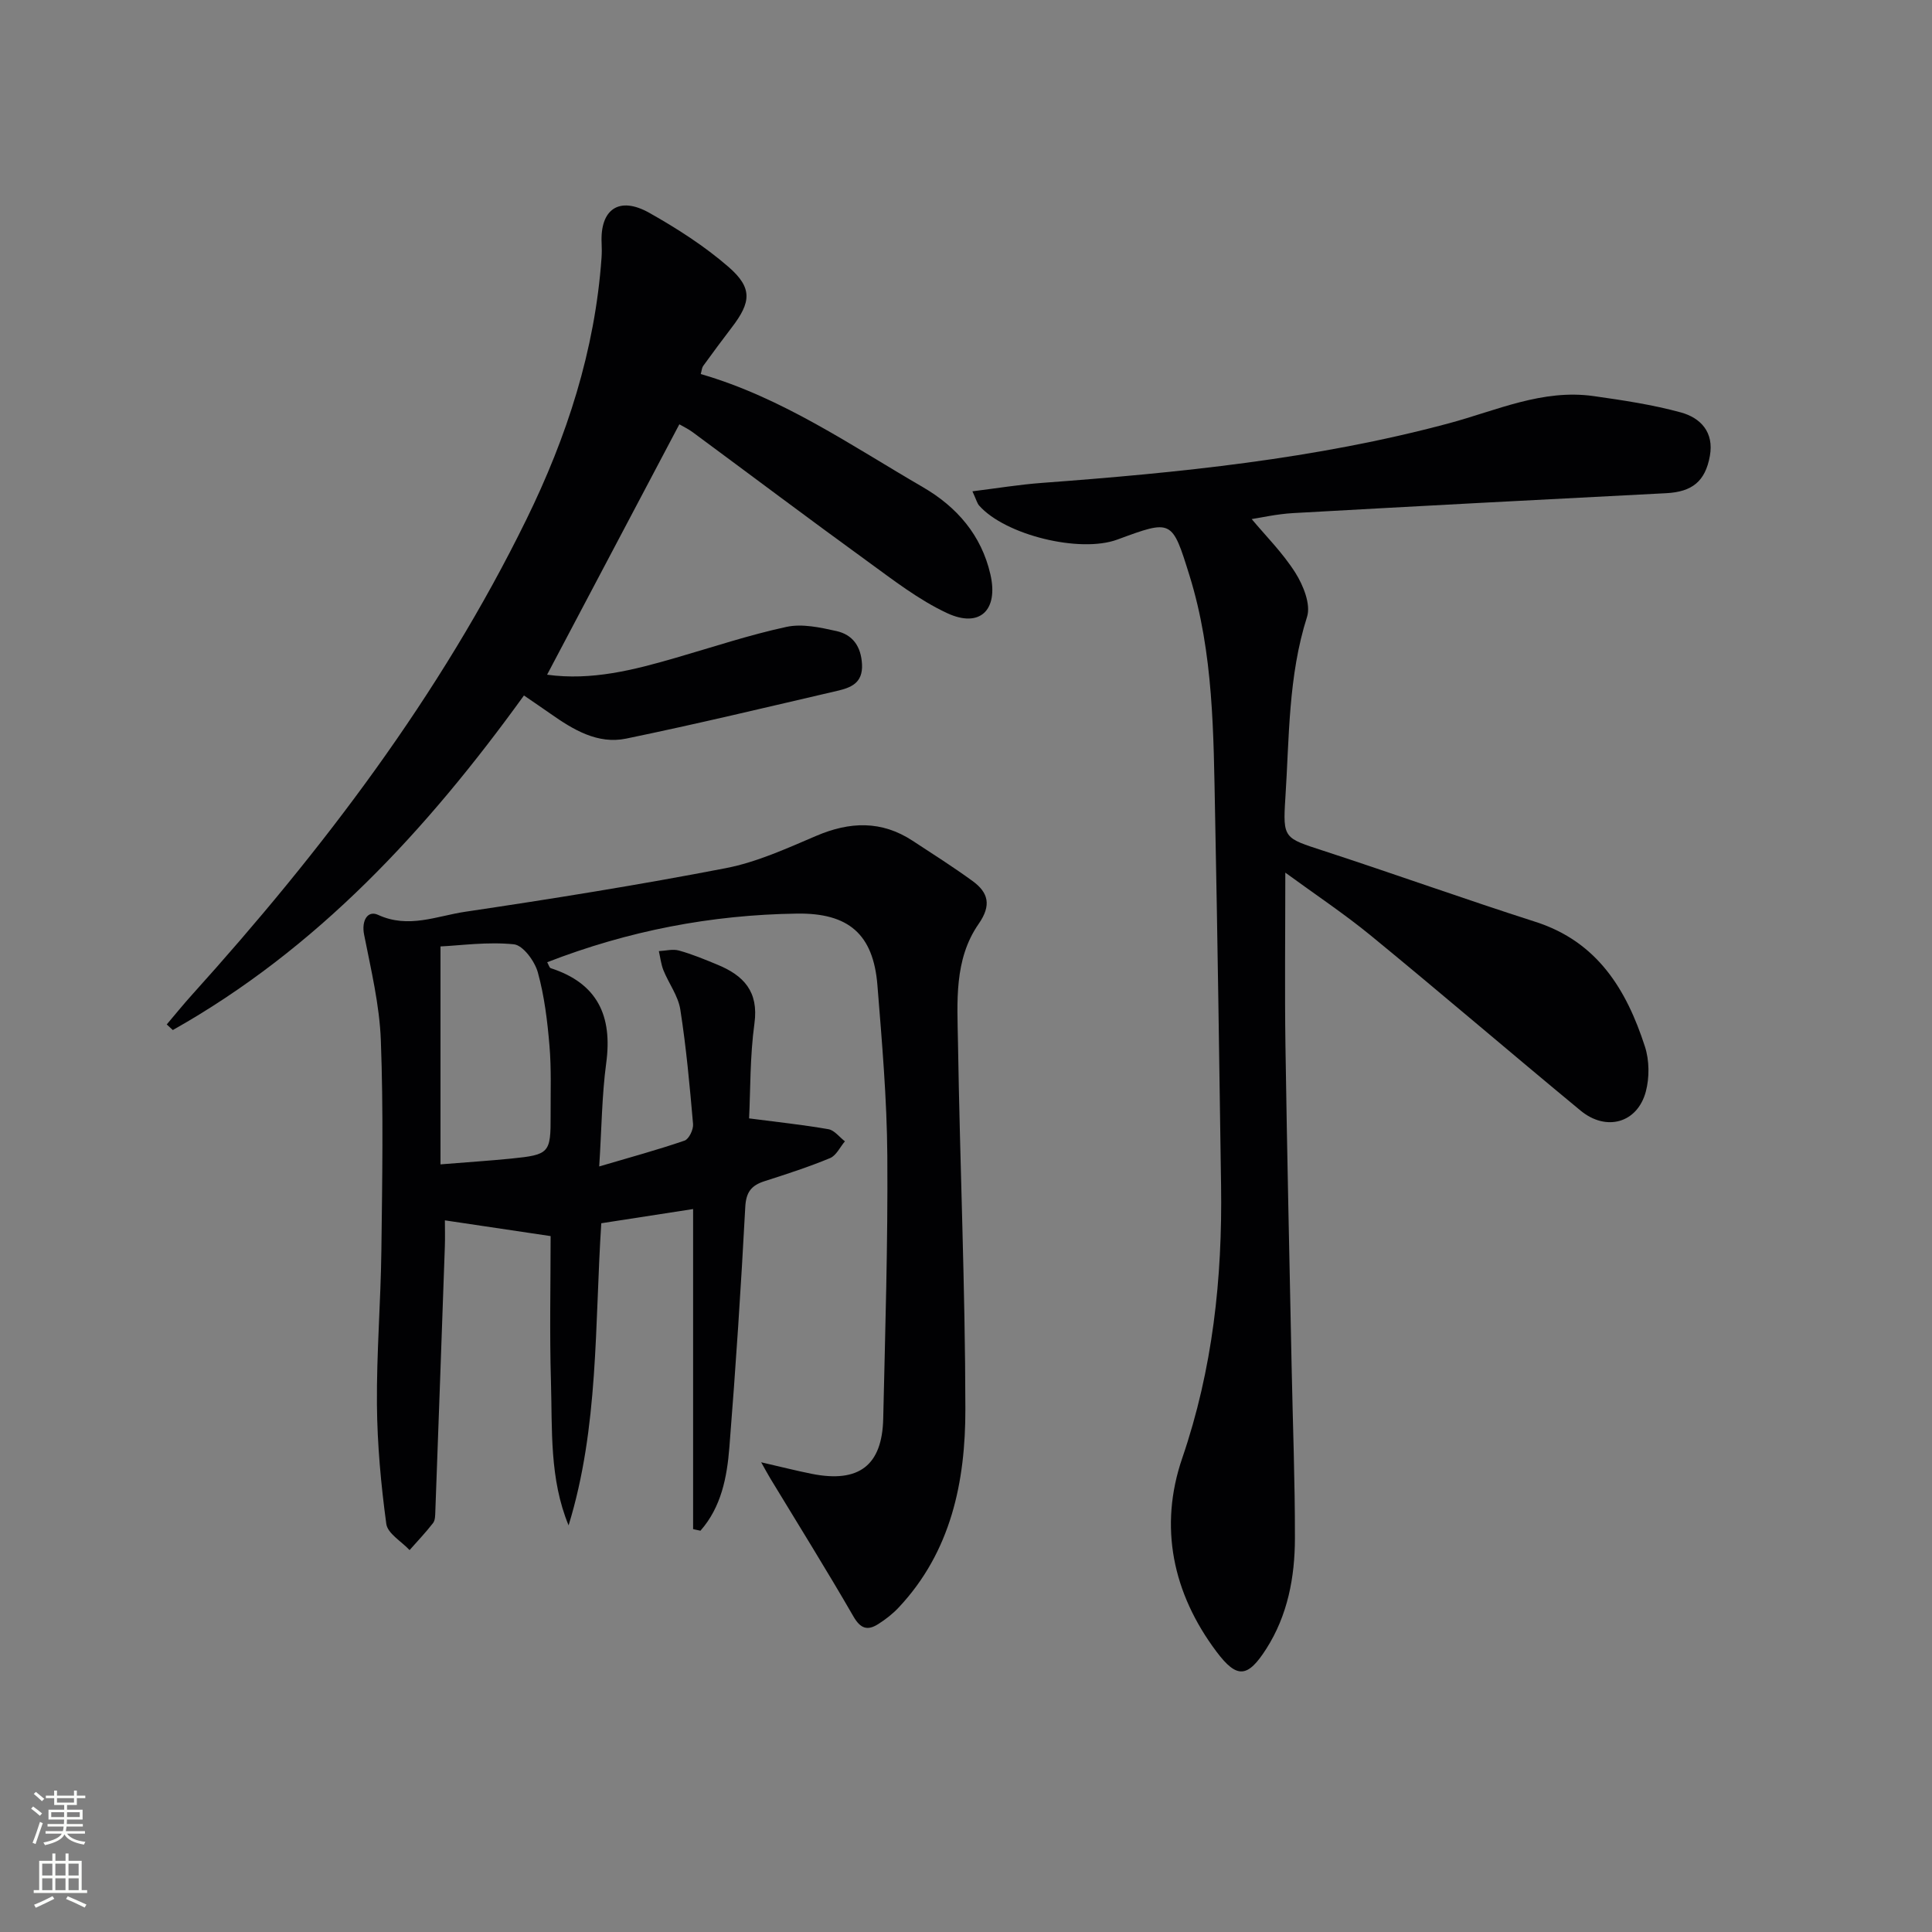
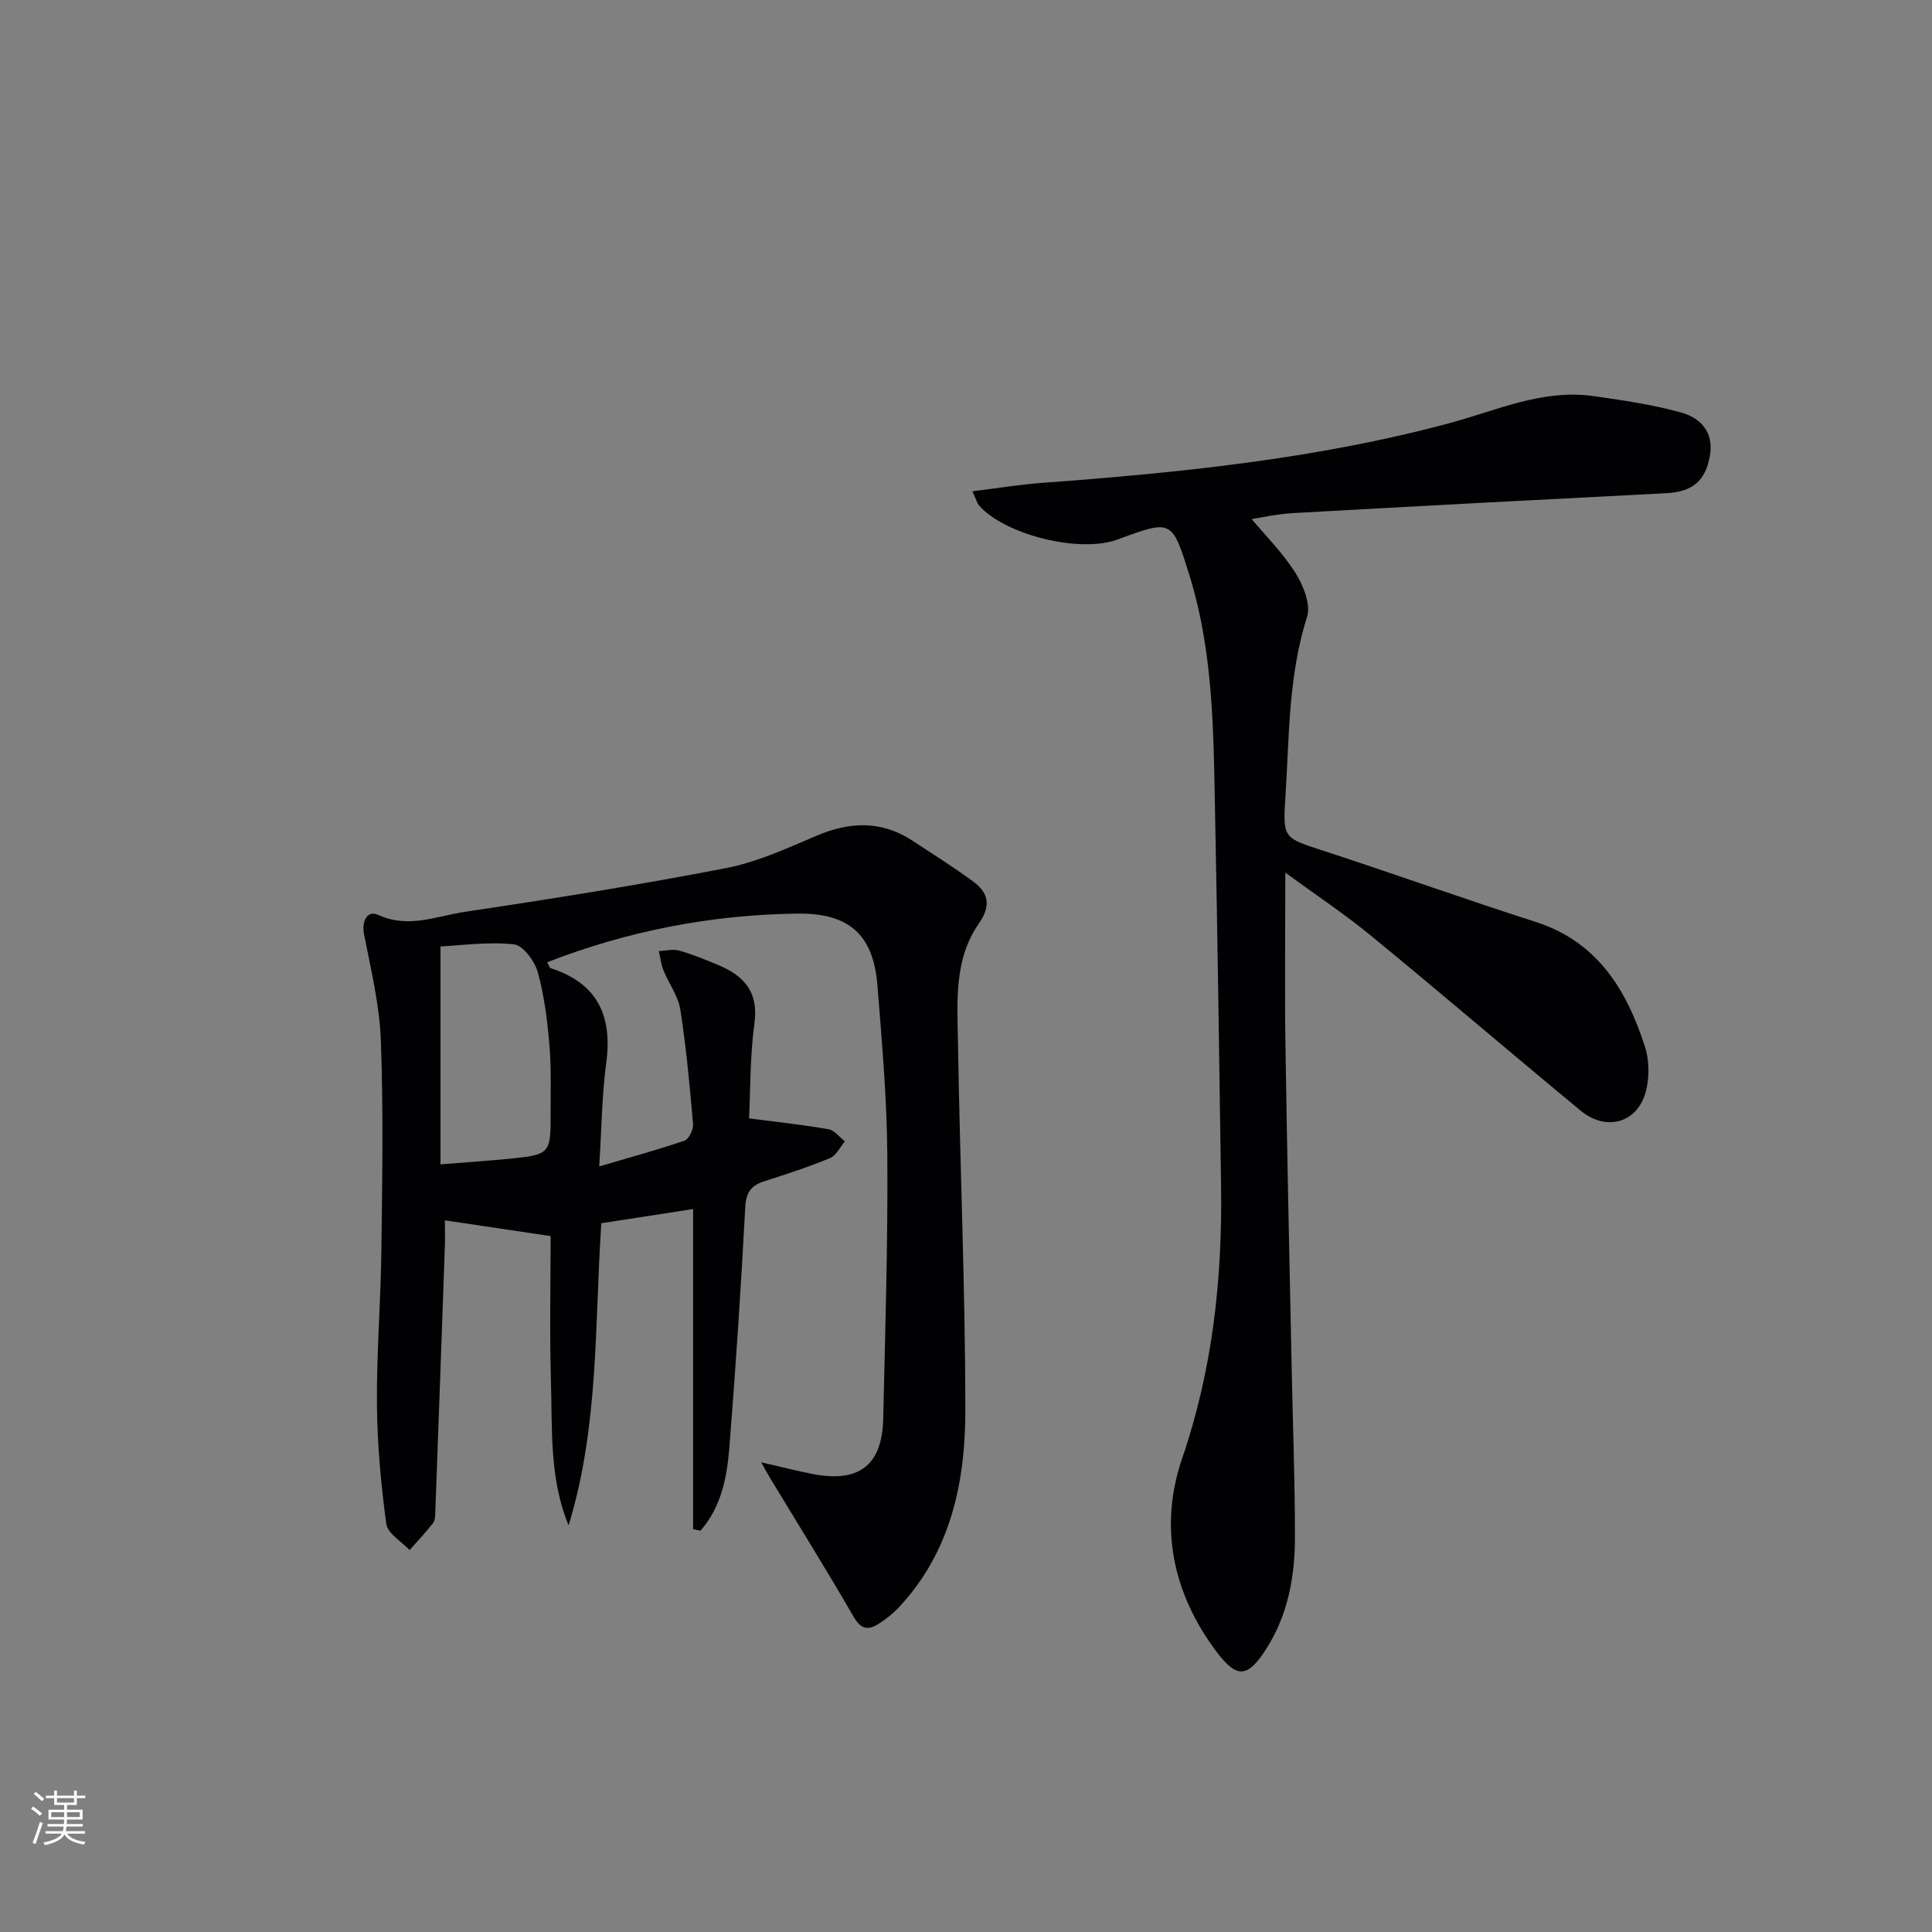
<svg xmlns="http://www.w3.org/2000/svg" enable-background="new 0 0 400 400" viewBox="0 0 400 400">
  <rect x="0" y="0" width="400" height="400" fill="#808080" stroke="none" />
  <g fill="#010103">
    <path d="m143.5 316.59c0-21.91 0-43.81 0-66.27-6.75 1.04-12.77 1.97-19.01 2.94-1.38 21.04-.49 42.16-6.77 62.55-3.98-9.64-3.36-19.76-3.65-29.72-.3-10.13-.07-20.27-.07-30.17-7.37-1.1-14.35-2.14-21.89-3.26 0 1.65.06 3.55-.01 5.46-.64 18.27-1.3 36.54-1.97 54.8-.03.82-.02 1.83-.47 2.41-1.51 1.95-3.22 3.74-4.86 5.6-1.68-1.8-4.55-3.43-4.82-5.42-1.11-8.18-1.87-16.46-1.94-24.7-.09-10.63.79-21.27.92-31.91.18-14.49.43-29.01-.11-43.48-.27-7.35-2.04-14.67-3.47-21.93-.57-2.9.74-5.07 2.89-4.08 6.31 2.91 12.16.23 18.05-.64 18.04-2.68 36.06-5.57 53.96-9.03 6.44-1.25 12.63-4.09 18.73-6.69 6.93-2.96 13.49-3.2 19.92 1.01 4.17 2.73 8.39 5.41 12.42 8.34 3.3 2.4 3.95 5.03 1.27 8.88-5.14 7.39-4.42 16.19-4.28 24.6.4 25.29 1.5 50.58 1.53 75.87.02 14.99-2.95 29.5-13.8 41.06-1.23 1.31-2.7 2.46-4.23 3.43-2.19 1.4-3.66 1.01-5.14-1.56-5.55-9.62-11.44-19.05-17.2-28.56-.51-.84-.97-1.71-1.91-3.37 4.01.92 7.25 1.75 10.52 2.4 9.7 1.92 14.53-1.73 14.75-11.41.41-18.14.98-36.28.85-54.42-.08-11.79-1.11-23.59-2.05-35.35-.85-10.58-5.99-14.97-16.64-14.82-17.78.25-34.96 3.56-51.73 10.07.31.53.44 1.14.74 1.23 9.69 3.14 12.8 9.88 11.48 19.65-.9 6.69-.94 13.49-1.45 21.4 6.44-1.9 12.12-3.44 17.67-5.35.91-.31 1.86-2.3 1.76-3.43-.69-7.92-1.41-15.86-2.64-23.71-.44-2.82-2.38-5.38-3.49-8.12-.5-1.25-.65-2.64-.95-3.97 1.4-.07 2.89-.48 4.17-.12 2.71.75 5.33 1.84 7.94 2.92 5.4 2.22 8.59 5.52 7.68 12.16-.94 6.84-.82 13.83-1.11 19.67 5.84.76 11.16 1.32 16.43 2.24 1.24.22 2.28 1.64 3.41 2.51-1.01 1.19-1.79 2.94-3.07 3.47-4.43 1.84-9.02 3.32-13.6 4.79-2.69.87-3.8 2.24-3.96 5.34-.88 16.59-1.97 33.18-3.29 49.74-.49 6.21-1.68 12.39-5.99 17.28-.51-.1-1.01-.22-1.52-.33zm-52.3-75.52c5.87-.48 10.28-.76 14.67-1.2 7.87-.8 8.16-1.13 8.13-8.94-.02-4.82.17-9.66-.24-14.45-.43-5.1-1.05-10.26-2.41-15.17-.64-2.31-3.06-5.6-4.95-5.8-5.45-.56-11.03.24-15.2.44z" />
    <path d="m201.33 101.72c5.16-.64 9.75-1.4 14.37-1.74 28.37-2.11 56.65-4.93 84.21-12.32 9.93-2.66 19.43-7.16 30.06-5.65 6.06.86 12.16 1.77 18.04 3.38 4.08 1.12 6.89 4.09 6 9.01-.95 5.27-3.67 7.43-9.04 7.71-25.74 1.31-51.48 2.68-77.22 4.12-3.39.19-6.75.96-8.6 1.24 2.84 3.41 6.42 6.97 9.05 11.13 1.63 2.59 3.23 6.54 2.41 9.11-3.91 12.29-3.67 24.96-4.49 37.52-.55 8.43-.24 8.26 7.9 10.92 14.67 4.79 29.2 10 43.89 14.71 12.84 4.12 18.85 14.06 22.66 25.84.92 2.85.95 6.4.18 9.3-1.74 6.52-8.21 8.33-13.53 3.92-14.5-11.98-28.78-24.23-43.32-36.15-5.6-4.59-11.66-8.62-17.79-13.1 0 12.49-.14 24.23.03 35.96.33 22.14.83 44.27 1.28 66.41.24 11.81.7 23.62.68 35.43-.01 8.05-1.49 15.94-5.91 22.87-3.86 6.05-6.08 6.28-10.33.62-9.07-12.08-11.96-25.87-7.09-40.07 6.31-18.43 8.32-37.22 8.04-56.45-.37-25.64-.73-51.27-1.24-76.91-.33-16.6-.29-33.27-5.3-49.38-3.62-11.62-3.61-11.62-14.93-7.44-7.74 2.86-23.23-.93-28.62-7.04-.41-.46-.56-1.14-1.39-2.95z" />
-     <path d="m145.08 77.44c16.89 4.89 31.13 14.79 46.01 23.43 7.03 4.08 12.1 9.94 13.96 18.04 1.7 7.4-2.17 11.18-8.94 8.04-5.93-2.76-11.26-6.93-16.61-10.81-12.12-8.79-24.09-17.8-36.13-26.69-.9-.66-1.93-1.14-2.72-1.6-9.16 17.34-18.2 34.46-27.38 51.84 9.23 1.27 17.97-.98 26.68-3.51 7.61-2.2 15.15-4.72 22.88-6.39 3.24-.7 6.96.11 10.33.86 3.38.75 5.12 3.17 5.31 6.9.2 3.91-2.36 4.84-5.16 5.49-14.54 3.38-29.05 6.86-43.67 9.88-5.91 1.22-10.97-1.85-15.68-5.16-1.74-1.22-3.49-2.4-5.48-3.77-20.13 27.87-42.82 52.45-72.7 69.27-.42-.39-.84-.77-1.26-1.16 1.73-2.03 3.4-4.11 5.19-6.09 27.07-30.01 51.38-61.96 69.26-98.43 8.4-17.13 14.21-35.03 15.57-54.2.07-.99.07-2 .02-3-.35-7.06 3.61-9.84 9.88-6.31 5.75 3.24 11.41 6.87 16.38 11.18 5.01 4.35 4.71 7.3.69 12.54-2.02 2.64-4 5.32-5.95 8.01-.25.38-.27.92-.48 1.64z" />
  </g>
-   <path d="m6.44 374.46.42-.45c.65.47 1.27.95 1.85 1.44l-.45.49c-.65-.56-1.25-1.06-1.82-1.48m.93 7.33-.63-.26c.55-1.36 1.05-2.8 1.53-4.33.19.1.38.19.59.27-.47 1.29-.96 2.73-1.49 4.32m-.38-10.38.44-.42c.43.34 1.01.82 1.74 1.44l-.49.49c-.53-.51-1.09-1.01-1.69-1.51m2.5.35h1.72v-1.04h.59v1.04h3.52v-1.04h.59v1.04h1.75v.53h-1.75v1.42h-2.03v.97h3.22v2.03h-3.24c0 .35-.01.66-.03.93h3.32v.53h-3.37c-.03.27-.08.58-.15.94h3.96v.53h-3.71c.67.92 1.93 1.48 3.79 1.68-.13.24-.23.44-.29.59-2.13-.38-3.48-1.08-4.04-2.12-.43.97-1.77 1.72-4.03 2.23-.09-.19-.2-.37-.33-.55 2.1-.42 3.37-1.03 3.81-1.83h-3.36v-.53h3.58c.08-.29.13-.61.16-.94h-3.33v-.53h3.39c.02-.27.04-.58.04-.93h-3.23v-2.03h3.25v-.97h-2.07v-1.42h-1.73zm1.12 3.44v1h2.65c.01-.3.02-.44.01-.4v-.25-.35zm1.19-2h3.52v-.91h-3.52zm4.71 2h-2.63v.59c0 .15-.01.28-.01.4h2.64z" fill="#fbfcfa" />
-   <path d="m13.56 383.74h.63v1.52h2.72v6.07h1.13v.6h-11.06v-.6h1.13v-6.07h2.73v-1.52h.63v1.52h2.1v-1.52zm-2.69 8.83.38.56c-1.24.63-2.53 1.25-3.85 1.85-.1-.21-.21-.42-.34-.63 1.37-.55 2.63-1.15 3.81-1.78m-2.13-4.27h2.1v-2.45h-2.1zm0 3.04h2.1v-2.46h-2.1zm2.72-3.04h2.1v-2.45h-2.1zm0 3.04h2.1v-2.46h-2.1zm6.07 3.6c-1.41-.71-2.7-1.3-3.86-1.78l.35-.56c1.45.62 2.75 1.19 3.88 1.72zm-1.25-9.09h-2.1v2.45h2.1zm-2.09 5.49h2.1v-2.46h-2.1z" fill="#fbfcfa" />
+   <path d="m6.44 374.46.42-.45c.65.47 1.27.95 1.85 1.44l-.45.49c-.65-.56-1.25-1.06-1.82-1.48m.93 7.33-.63-.26c.55-1.36 1.05-2.8 1.53-4.33.19.1.38.19.59.27-.47 1.29-.96 2.73-1.49 4.32m-.38-10.38.44-.42c.43.34 1.01.82 1.74 1.44l-.49.49c-.53-.51-1.09-1.01-1.69-1.51m2.5.35h1.72v-1.04h.59v1.04h3.52v-1.04h.59v1.04h1.75v.53h-1.75v1.42h-2.03v.97h3.22v2.03h-3.24c0 .35-.01.66-.03.93h3.32v.53h-3.37c-.03.27-.08.58-.15.94h3.96v.53h-3.71c.67.92 1.93 1.48 3.79 1.68-.13.24-.23.44-.29.59-2.13-.38-3.48-1.08-4.04-2.12-.43.97-1.77 1.72-4.03 2.23-.09-.19-.2-.37-.33-.55 2.1-.42 3.37-1.03 3.81-1.83h-3.36v-.53h3.58c.08-.29.13-.61.16-.94h-3.33v-.53h3.39c.02-.27.04-.58.04-.93h-3.23v-2.03h3.25v-.97h-2.07v-1.42h-1.73zm1.12 3.44v1h2.65c.01-.3.02-.44.01-.4v-.25-.35zm1.19-2h3.52v-.91h-3.52zm4.71 2h-2.63v.59c0 .15-.01.28-.01.4h2.64" fill="#fbfcfa" />
</svg>